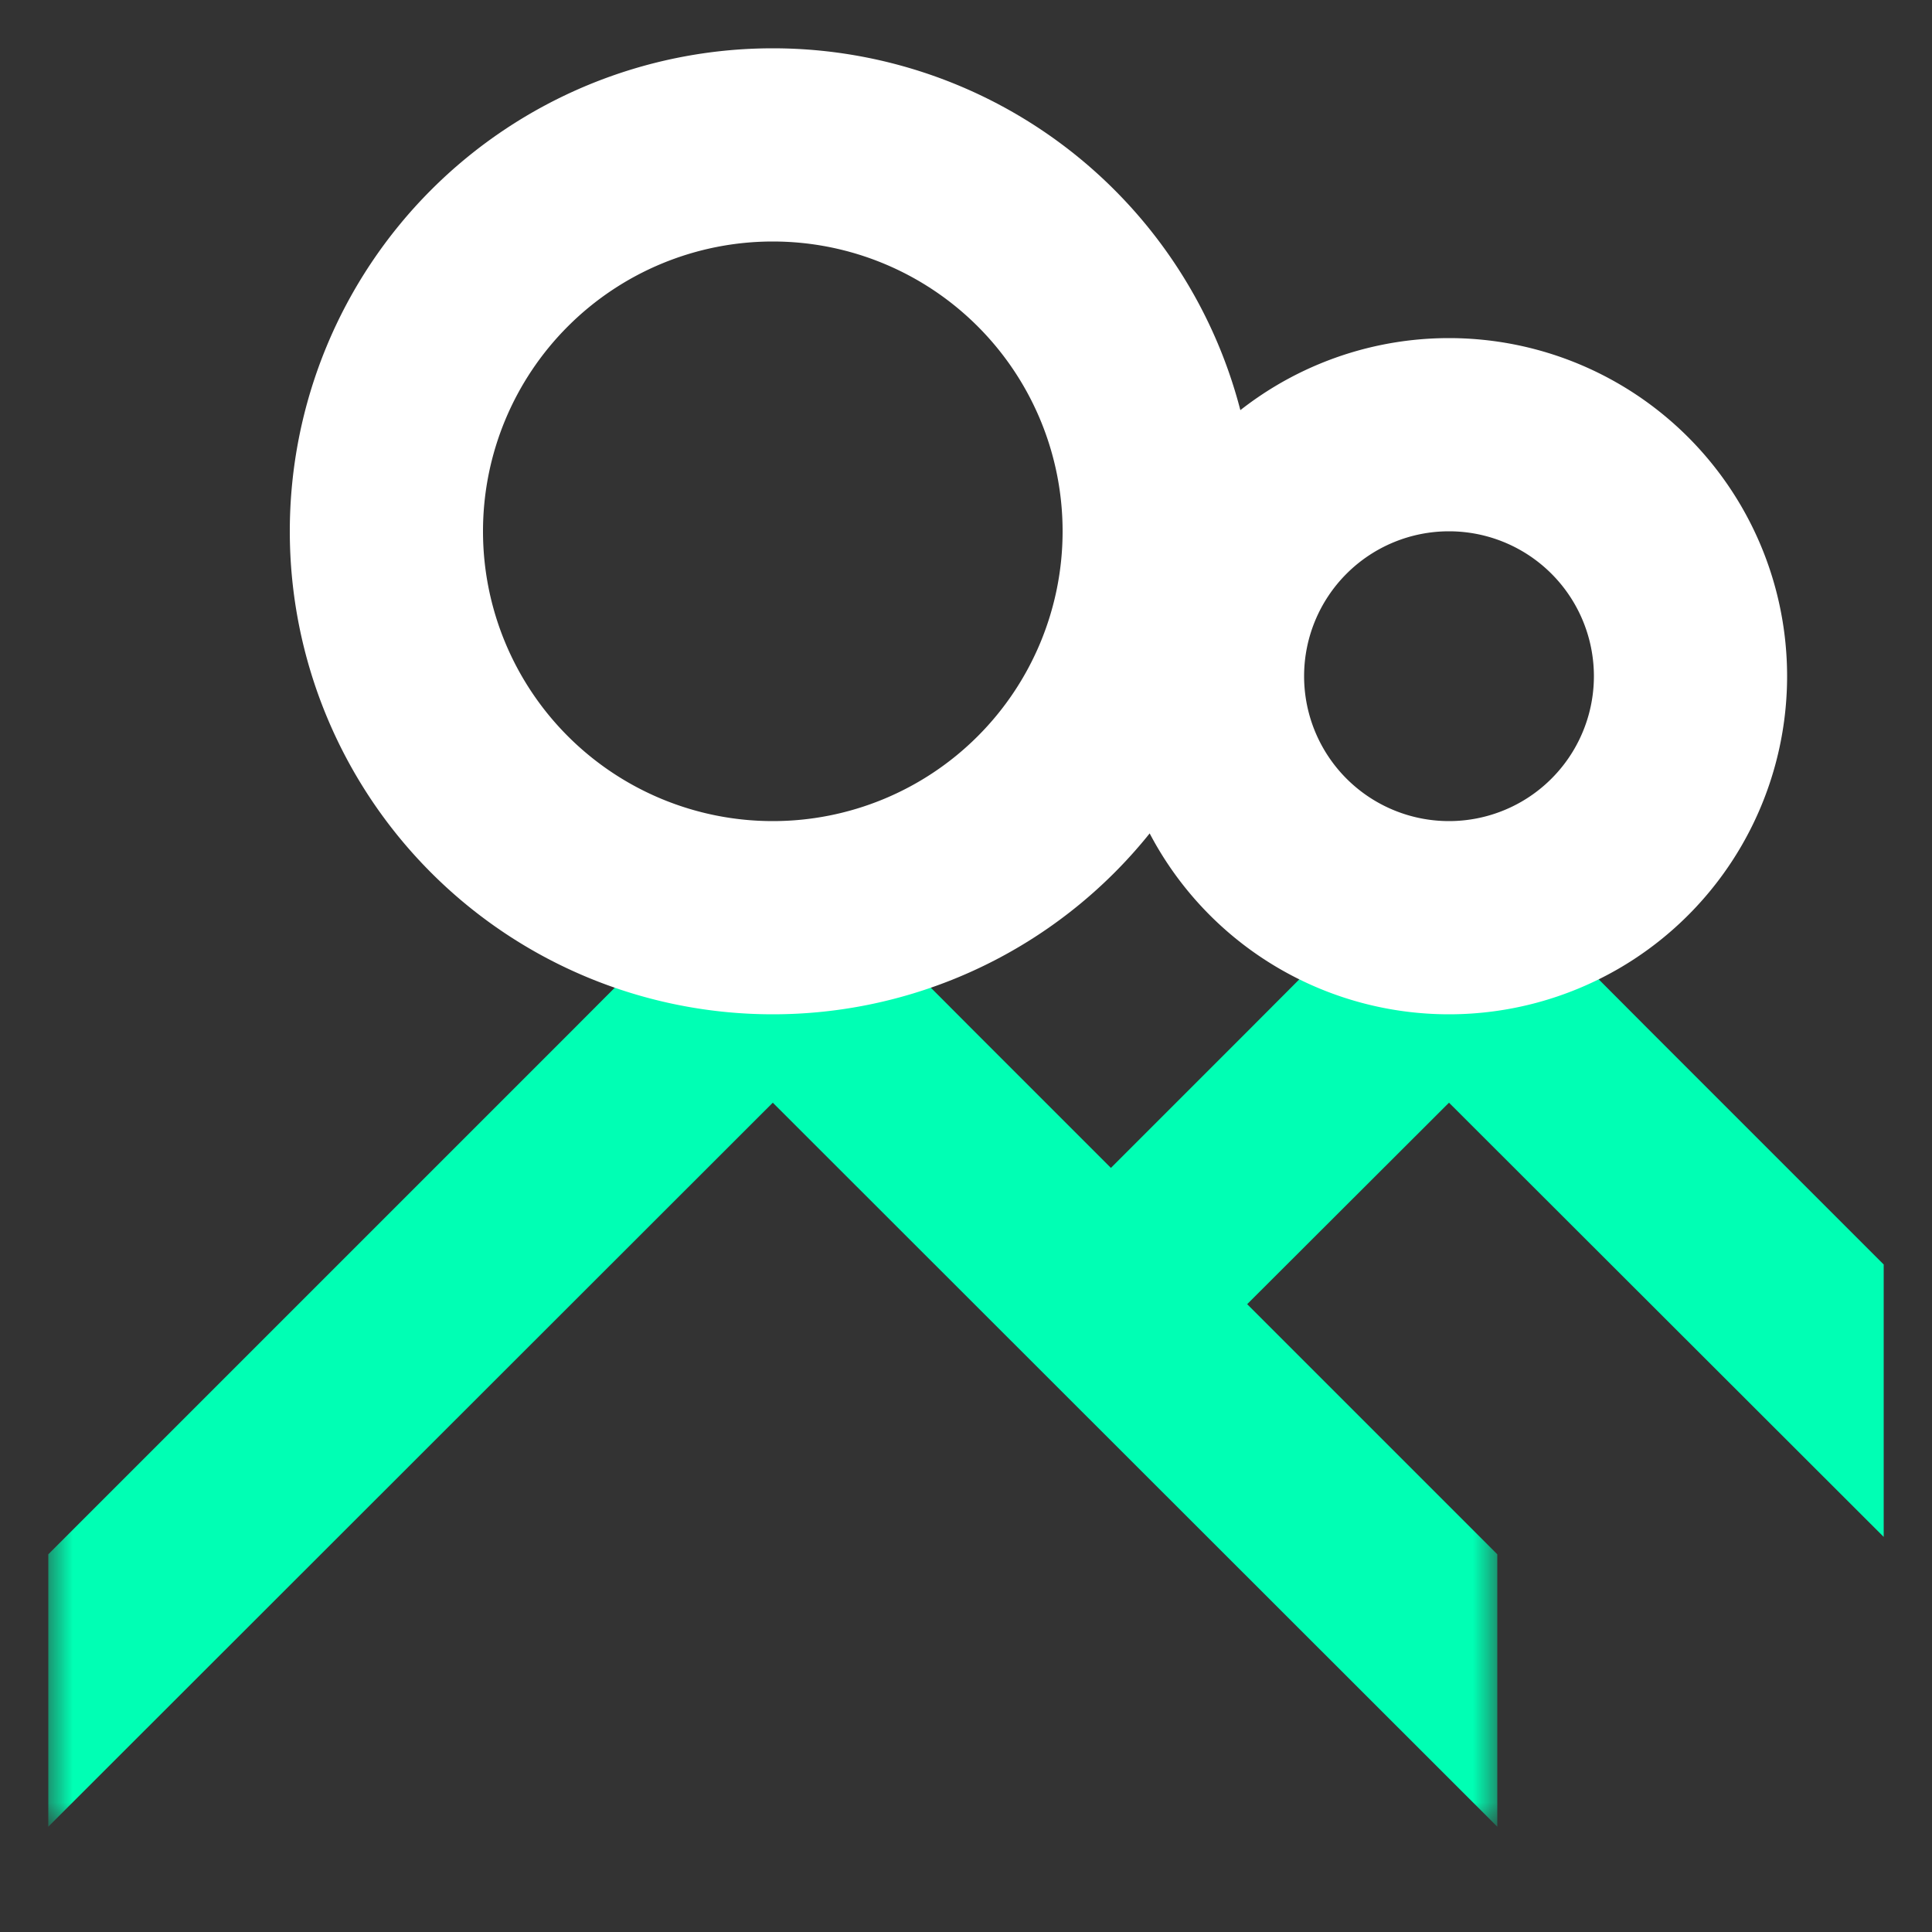
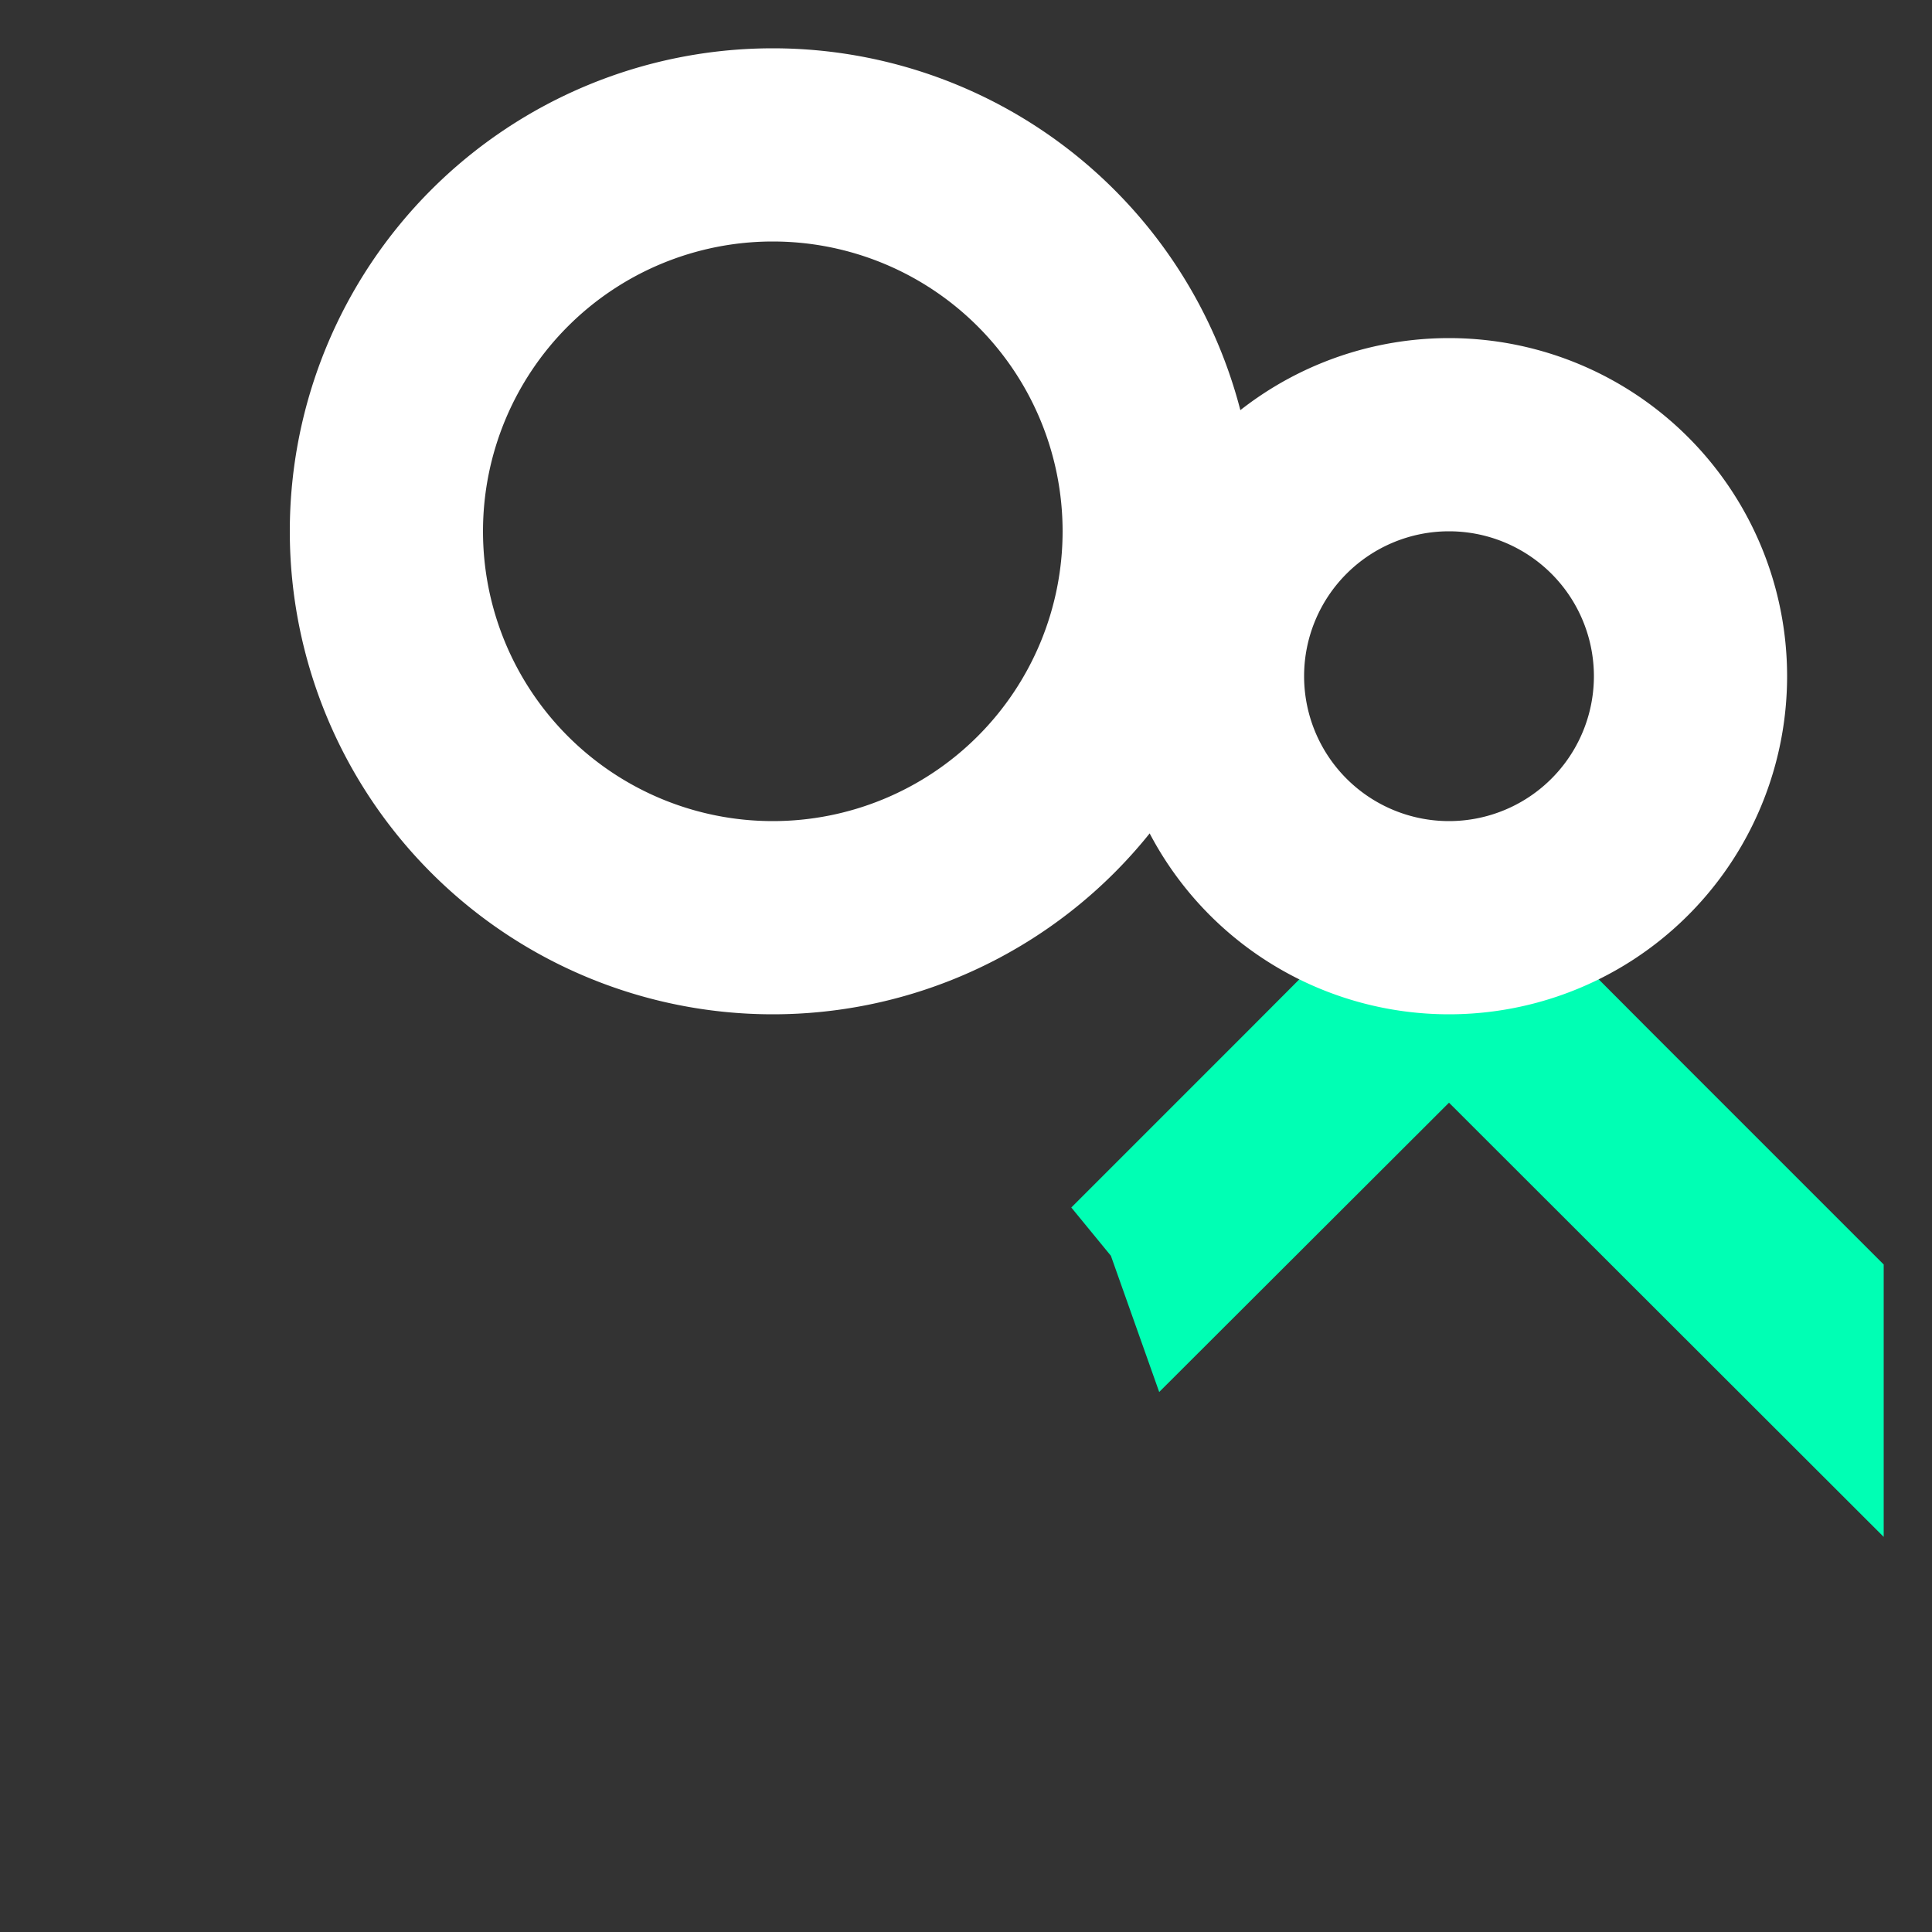
<svg xmlns="http://www.w3.org/2000/svg" xmlns:xlink="http://www.w3.org/1999/xlink" width="40" height="40" viewBox="0 0 40 40">
  <rect x="0" y="0" width="40" height="40" fill="#333333" stroke="none" />
  <defs>
    <path id="a" d="M0 .14h30V20H0z" />
  </defs>
  <g fill="none" fill-rule="evenodd">
    <g transform="translate(1 17.82)">
      <mask id="b" fill="#fff">
        <use xlink:href="#a" />
      </mask>
-       <path fill="#00FFB4" d="M30 14.36V20L15 5.01 0 20v-5.64l10.9-10.9L14.21.14c.26.03.52.04.79.04s.53-.01.79-.04l3.31 3.32L30 14.36z" mask="url(#b)" />
    </g>
    <path fill="#00FFB4" d="M39 26.18v5.64l-9-8.99-6 5.99L23 26l-.82-1 3.72-3.72 3.31-3.32c.26.03.52.04.79.04s.53-.01.79-.04l3.31 3.32 4.9 4.9z" />
    <path stroke="#FFF" stroke-width="4" d="M24 11a8 8 0 1 0-16 0 8 8 0 0 0 16 0zM35 14a5 5 0 0 0-5-5 5 5 0 0 0-5 5 5 5 0 0 0 5 5 5 5 0 0 0 5-5z" />
  </g>
</svg>